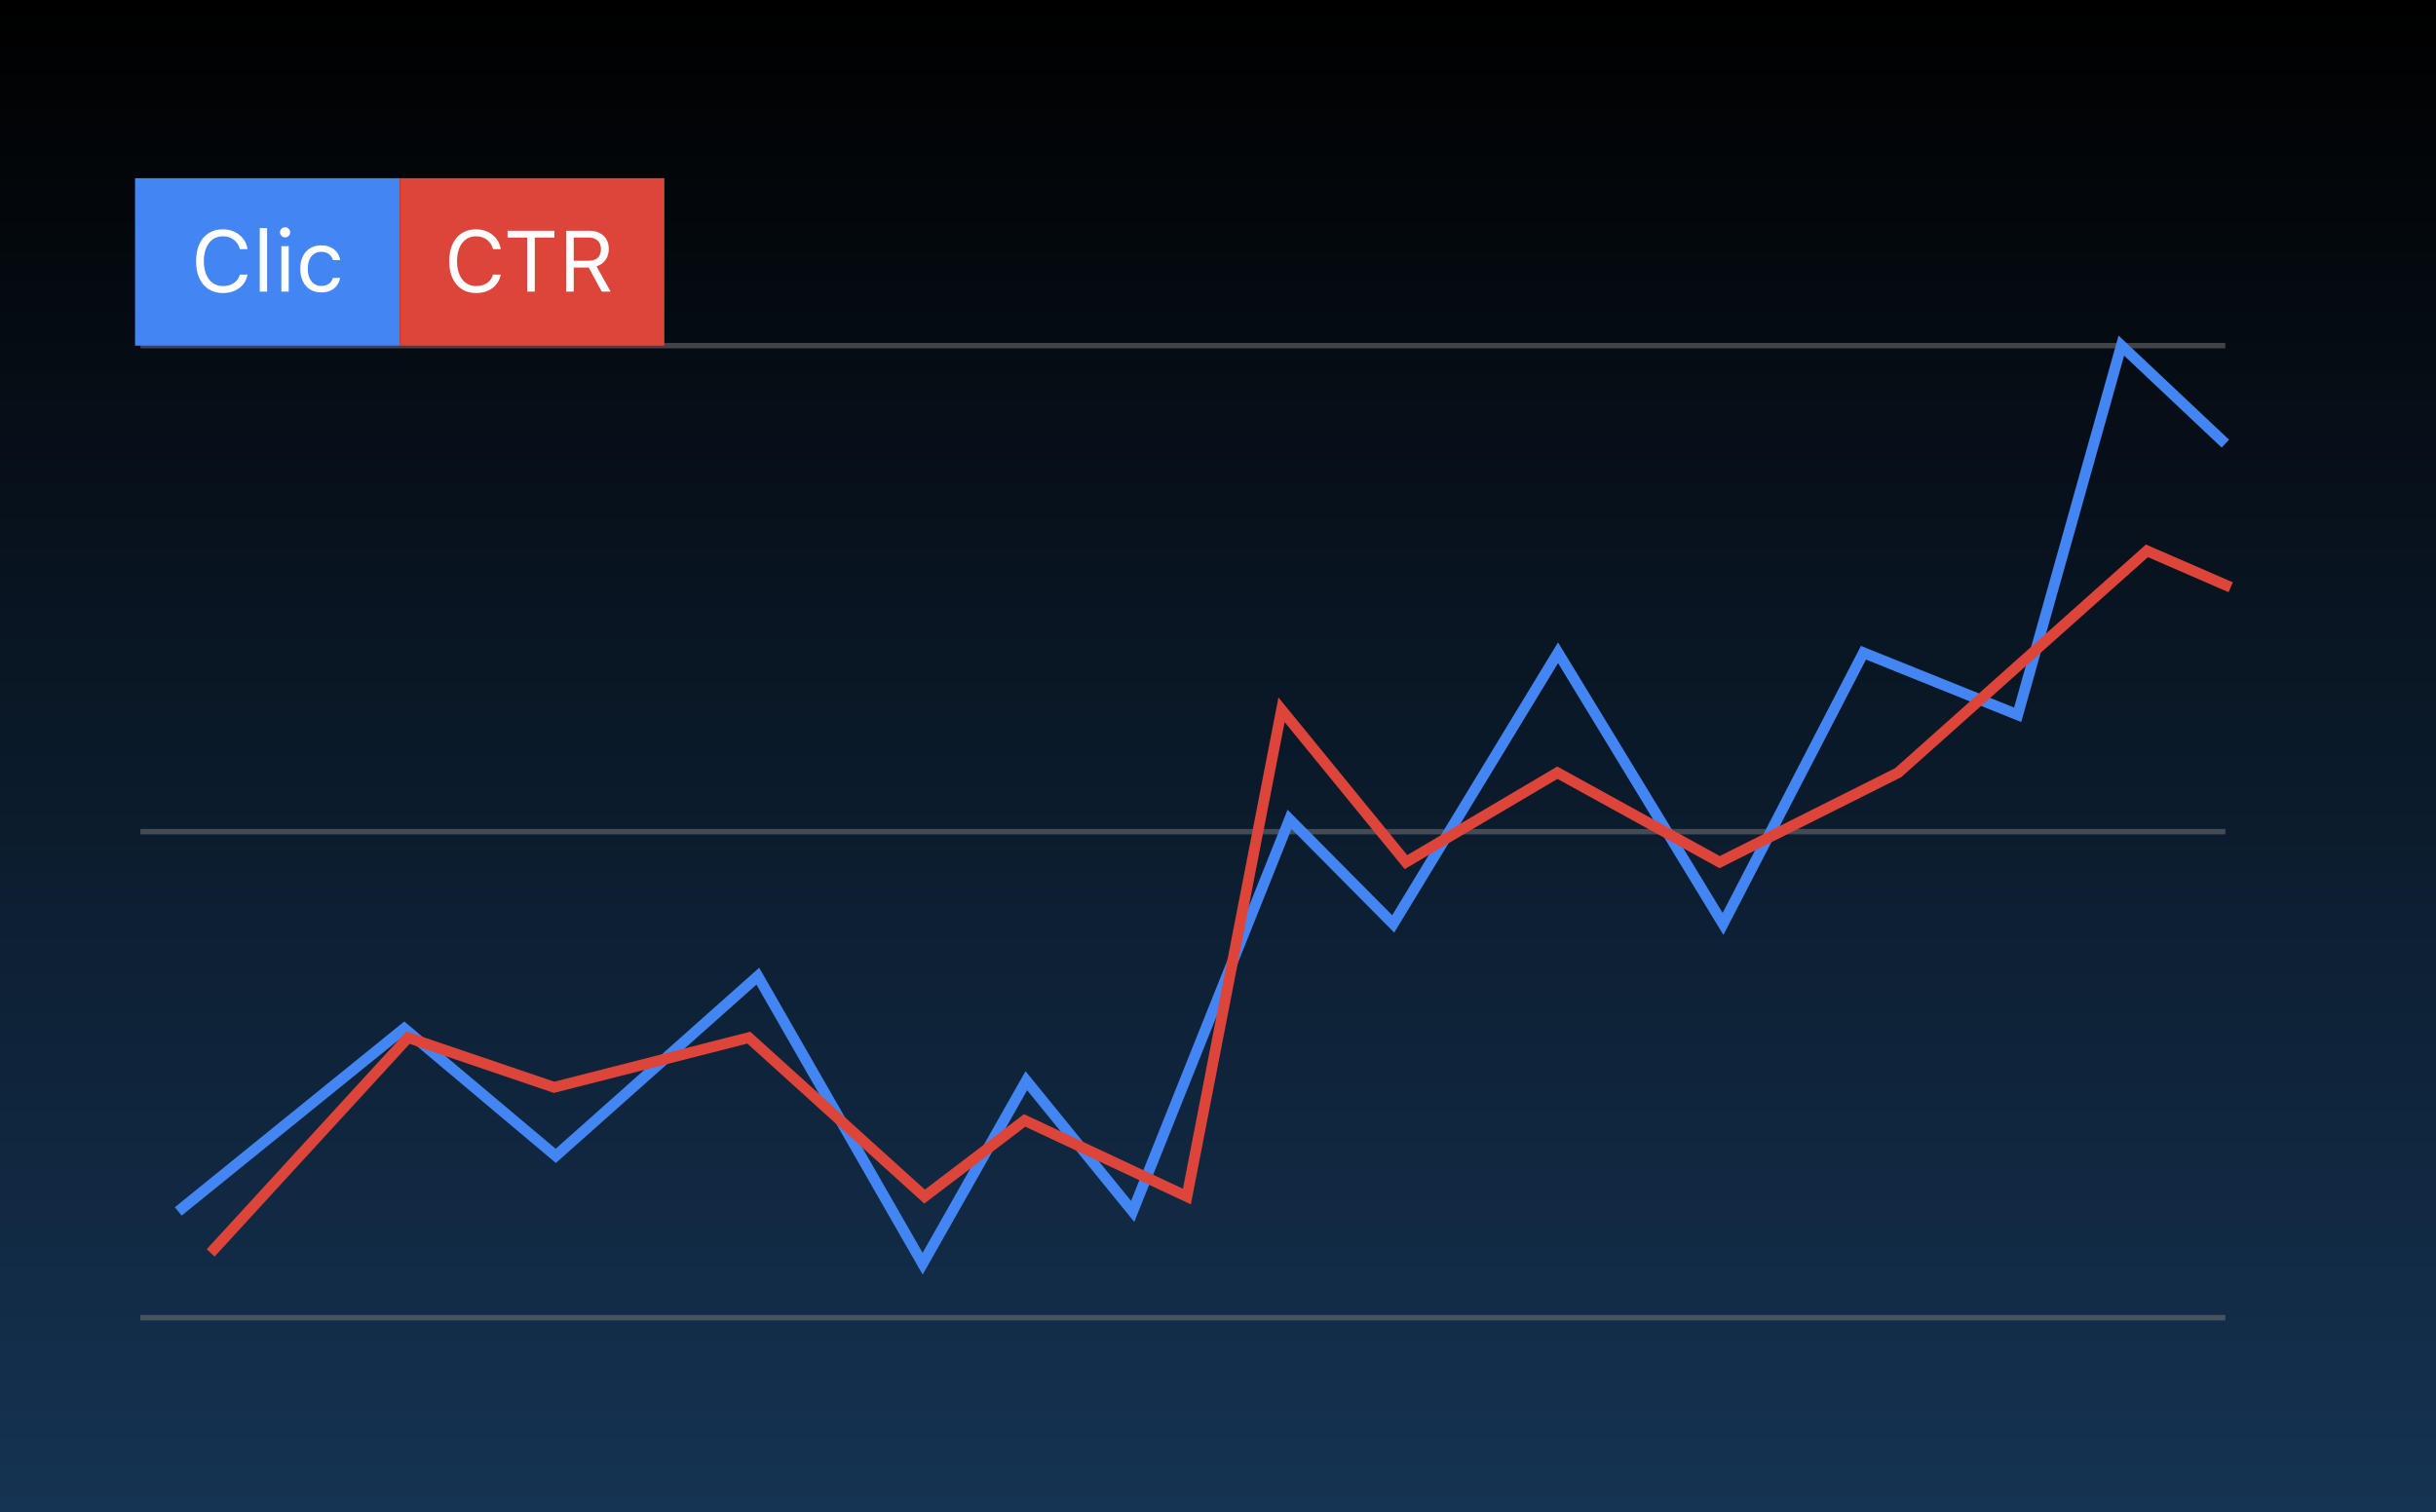
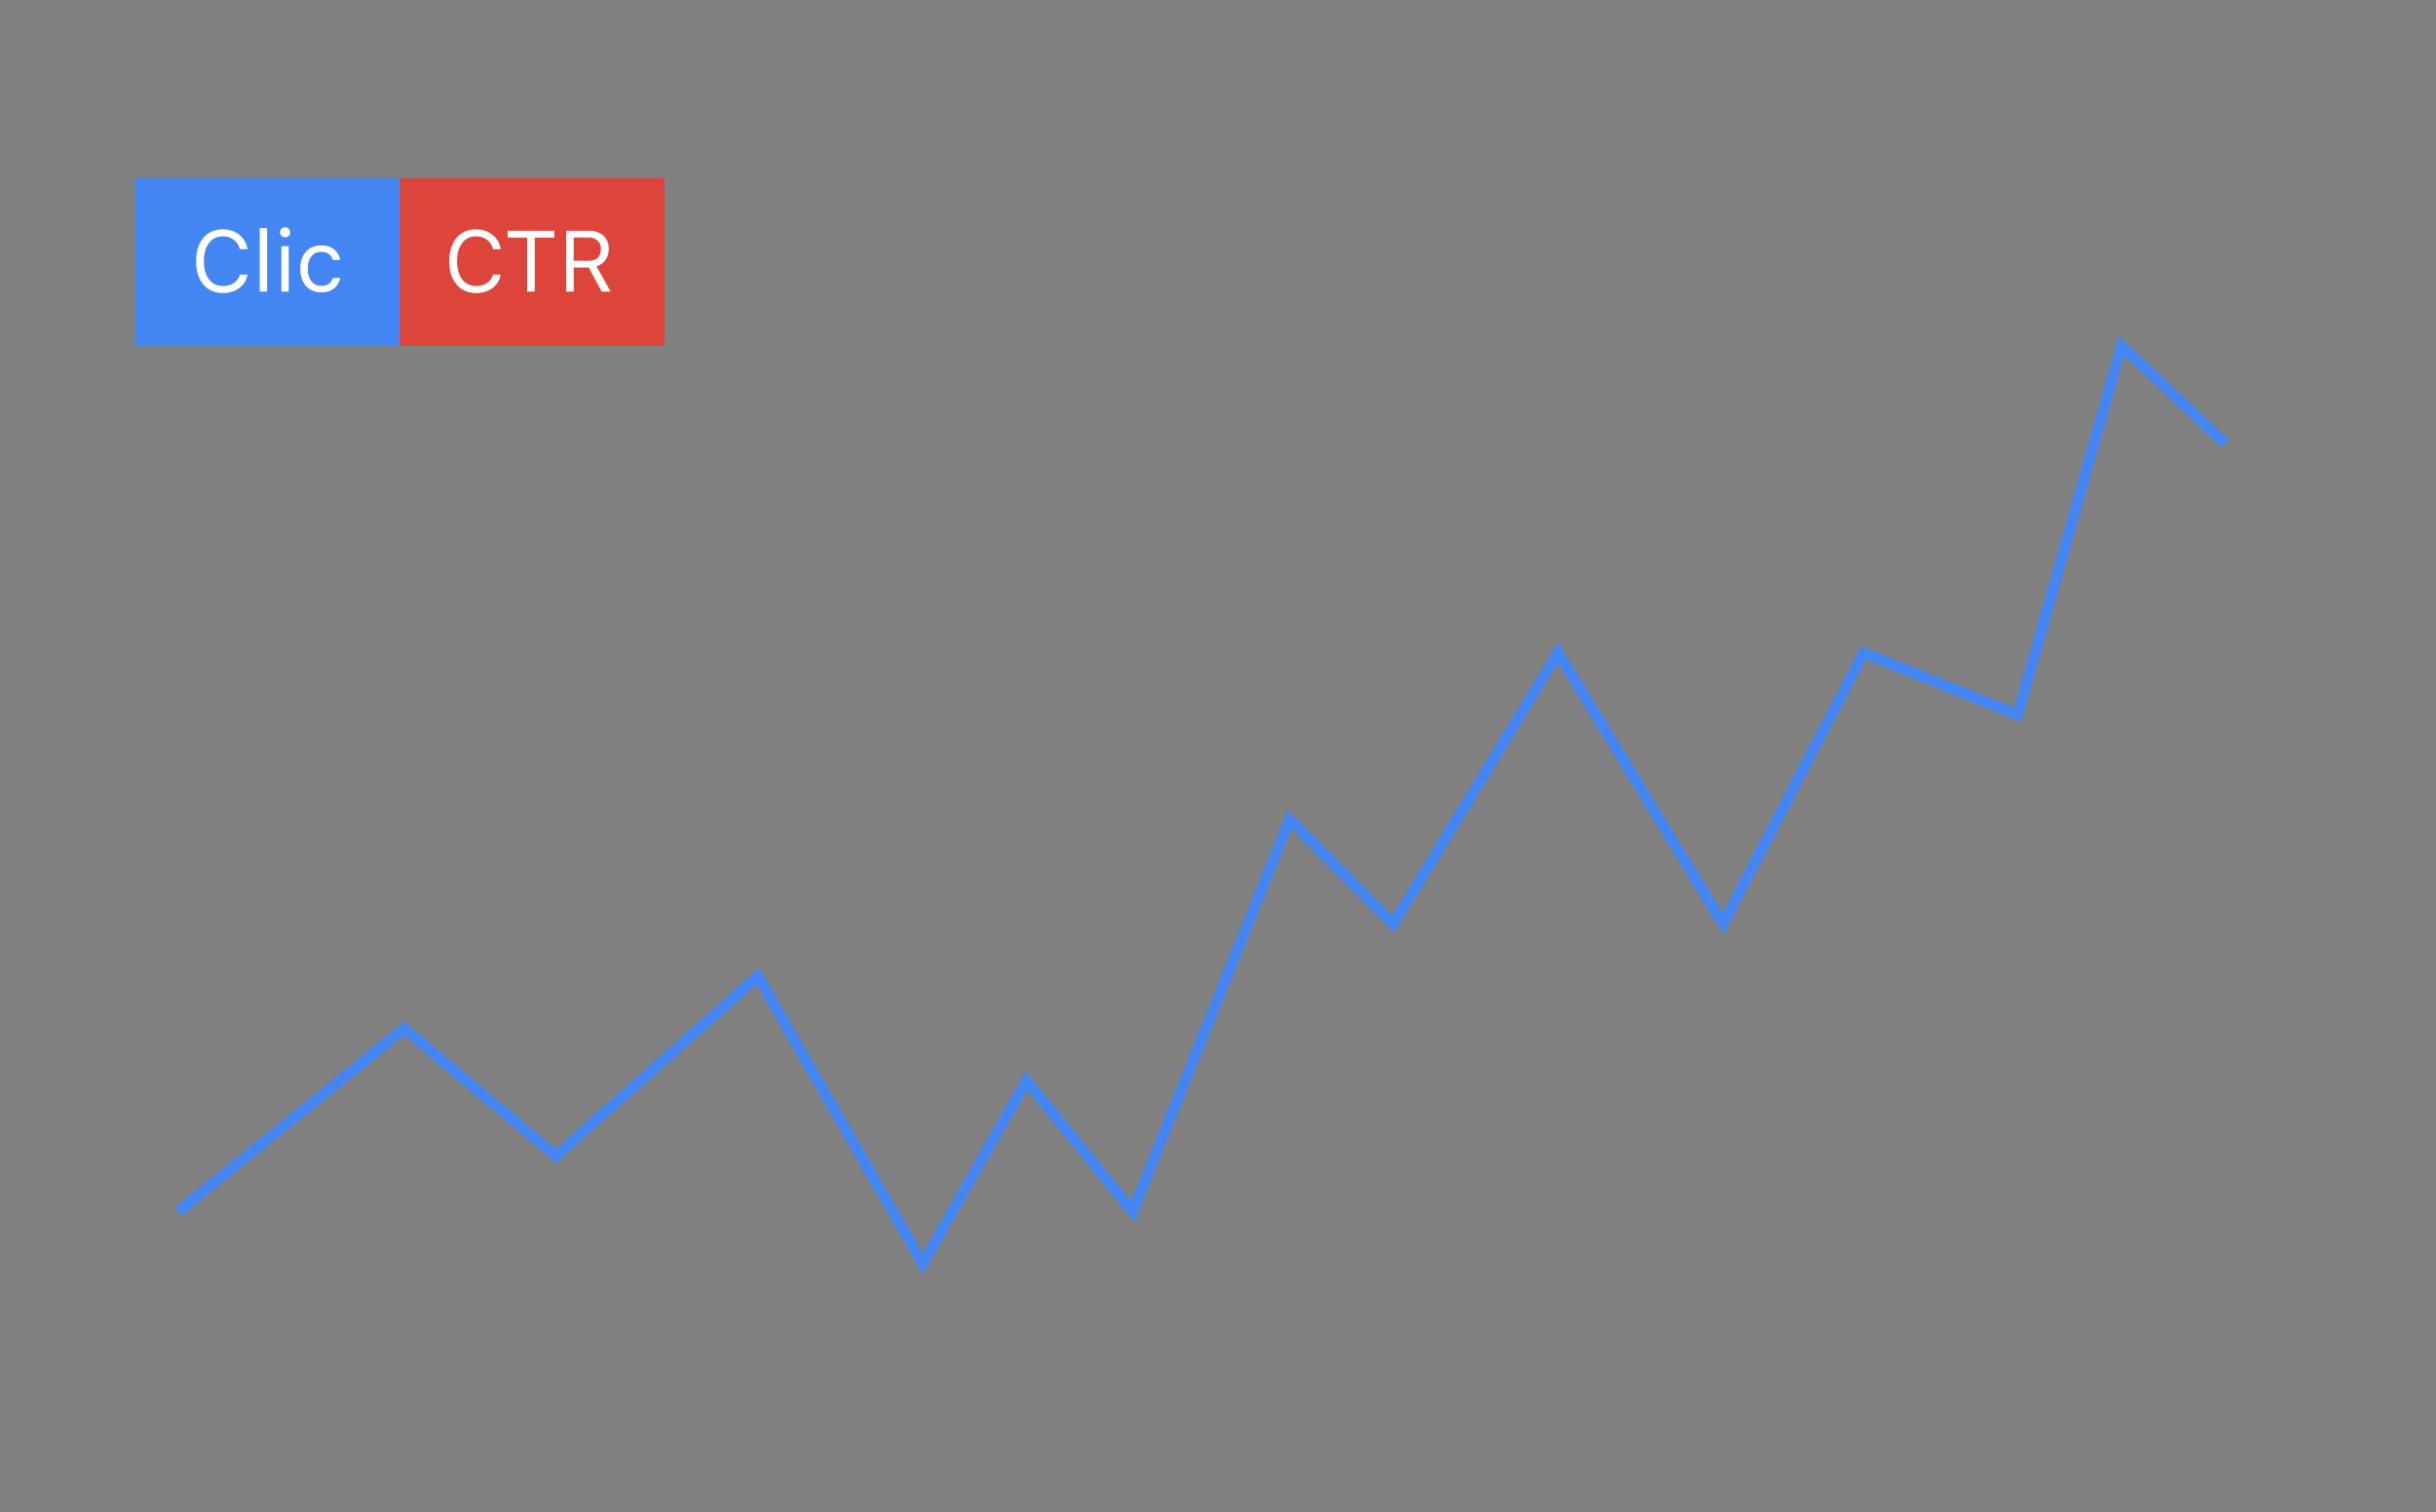
<svg xmlns="http://www.w3.org/2000/svg" width="451" height="280" viewBox="0 0 451 280" fill="none">
  <rect x="0" y="0" width="451" height="280" fill="#808080" stroke="none" />
-   <rect width="451" height="280" fill="url(#paint0_linear_1878_6672)" />
-   <path opacity="0.5" d="M26 244H412" stroke="#7F7B7B" />
  <path opacity="0.5" d="M26 154H412" stroke="#7F7B7B" />
-   <path opacity="0.5" d="M26 64H412" stroke="#7F7B7B" />
  <path d="M33 224.32L74.838 190.441L102.894 214.036L140.301 180.761L170.818 234L190.014 200.121L209.703 224.32L238.743 151.722L257.939 171.082L288.456 120.868L319 171.082L345 120.868L373.548 132.363L392.744 64L412 82.149" stroke="#4385F3" stroke-width="2" />
-   <path d="M39 232L75.549 192.142L102.585 201.34L138.633 192.142L171.177 221.575L189.701 207.472L219.742 221.575L237.265 131.434L260.296 159.642L288.333 143.085L318.374 159.642L351.418 143.085L397.479 102L413 108.745" stroke="#DD443A" stroke-width="2" />
  <rect x="25" y="33" width="49" height="31" fill="#4385F3" />
  <rect x="74" y="33" width="49" height="31" fill="#DD443A" />
  <path d="M41.273 54.266C40.253 54.266 39.37 54.026 38.625 53.547C37.88 53.068 37.305 52.388 36.898 51.508C36.497 50.628 36.297 49.583 36.297 48.375V48.359C36.297 47.146 36.497 46.099 36.898 45.219C37.305 44.339 37.878 43.659 38.617 43.18C39.362 42.7 40.245 42.461 41.266 42.461C42.057 42.461 42.776 42.617 43.422 42.93C44.073 43.237 44.609 43.667 45.031 44.219C45.453 44.766 45.719 45.398 45.828 46.117L45.82 46.133H44.406L44.398 46.117C44.273 45.633 44.062 45.216 43.766 44.867C43.469 44.513 43.107 44.24 42.68 44.047C42.258 43.854 41.786 43.758 41.266 43.758C40.547 43.758 39.922 43.945 39.391 44.32C38.865 44.695 38.458 45.227 38.172 45.914C37.885 46.602 37.742 47.417 37.742 48.359V48.375C37.742 49.312 37.885 50.125 38.172 50.812C38.458 51.5 38.865 52.031 39.391 52.406C39.922 52.781 40.55 52.969 41.273 52.969C41.8 52.969 42.276 52.885 42.703 52.719C43.13 52.547 43.49 52.305 43.781 51.992C44.073 51.675 44.276 51.3 44.391 50.867L44.406 50.852H45.828V50.867C45.703 51.555 45.432 52.154 45.016 52.664C44.599 53.169 44.07 53.562 43.43 53.844C42.794 54.125 42.075 54.266 41.273 54.266ZM48.094 54V42.234H49.453V54H48.094ZM52.094 54V45.578H53.453V54H52.094ZM52.781 43.953C52.526 43.953 52.305 43.862 52.117 43.68C51.935 43.492 51.844 43.271 51.844 43.016C51.844 42.755 51.935 42.534 52.117 42.352C52.305 42.169 52.526 42.078 52.781 42.078C53.042 42.078 53.263 42.169 53.445 42.352C53.628 42.534 53.719 42.755 53.719 43.016C53.719 43.271 53.628 43.492 53.445 43.68C53.263 43.862 53.042 43.953 52.781 43.953ZM59.461 54.148C58.675 54.148 57.992 53.969 57.414 53.609C56.836 53.25 56.388 52.742 56.07 52.086C55.753 51.43 55.594 50.656 55.594 49.766V49.75C55.594 48.875 55.75 48.115 56.062 47.469C56.38 46.823 56.828 46.323 57.406 45.969C57.984 45.609 58.667 45.43 59.453 45.43C60.135 45.43 60.724 45.55 61.219 45.789C61.714 46.029 62.109 46.352 62.406 46.758C62.703 47.159 62.893 47.609 62.977 48.109L62.984 48.156H61.633L61.625 48.133C61.521 47.716 61.284 47.362 60.914 47.07C60.544 46.779 60.057 46.633 59.453 46.633C58.948 46.633 58.51 46.76 58.141 47.016C57.771 47.271 57.484 47.633 57.281 48.102C57.083 48.565 56.984 49.115 56.984 49.75V49.766C56.984 50.411 57.086 50.974 57.289 51.453C57.492 51.927 57.779 52.294 58.148 52.555C58.518 52.815 58.953 52.945 59.453 52.945C60.021 52.945 60.484 52.823 60.844 52.578C61.203 52.333 61.461 51.977 61.617 51.508L61.633 51.461L62.977 51.453L62.961 51.539C62.846 52.044 62.643 52.495 62.352 52.891C62.06 53.281 61.675 53.589 61.195 53.812C60.716 54.036 60.138 54.148 59.461 54.148Z" fill="white" />
  <path d="M88.148 54.266C87.128 54.266 86.245 54.026 85.5 53.547C84.755 53.068 84.18 52.388 83.773 51.508C83.372 50.628 83.172 49.583 83.172 48.375V48.359C83.172 47.146 83.372 46.099 83.773 45.219C84.18 44.339 84.753 43.659 85.492 43.18C86.237 42.7 87.12 42.461 88.141 42.461C88.932 42.461 89.651 42.617 90.297 42.93C90.948 43.237 91.484 43.667 91.906 44.219C92.328 44.766 92.594 45.398 92.703 46.117L92.695 46.133H91.281L91.273 46.117C91.148 45.633 90.938 45.216 90.641 44.867C90.344 44.513 89.982 44.24 89.555 44.047C89.133 43.854 88.662 43.758 88.141 43.758C87.422 43.758 86.797 43.945 86.266 44.32C85.74 44.695 85.333 45.227 85.047 45.914C84.76 46.602 84.617 47.417 84.617 48.359V48.375C84.617 49.312 84.76 50.125 85.047 50.812C85.333 51.5 85.74 52.031 86.266 52.406C86.797 52.781 87.424 52.969 88.148 52.969C88.674 52.969 89.151 52.885 89.578 52.719C90.005 52.547 90.365 52.305 90.656 51.992C90.948 51.675 91.151 51.3 91.266 50.867L91.281 50.852H92.703V50.867C92.578 51.555 92.307 52.154 91.891 52.664C91.474 53.169 90.945 53.562 90.305 53.844C89.669 54.125 88.951 54.266 88.148 54.266ZM97.602 54V43.992H93.969V42.727H102.641V43.992H99.008V54H97.602ZM104.812 54V42.727H109.117C109.841 42.727 110.471 42.867 111.008 43.148C111.549 43.425 111.969 43.812 112.266 44.312C112.562 44.812 112.711 45.401 112.711 46.078V46.094C112.711 46.875 112.51 47.552 112.109 48.125C111.708 48.698 111.154 49.096 110.445 49.32L113.055 54H111.406L108.992 49.539C108.982 49.539 108.969 49.539 108.953 49.539C108.938 49.539 108.924 49.539 108.914 49.539H106.219V54H104.812ZM106.219 48.289H108.992C109.716 48.289 110.273 48.104 110.664 47.734C111.06 47.359 111.258 46.828 111.258 46.141V46.125C111.258 45.453 111.052 44.927 110.641 44.547C110.229 44.167 109.659 43.977 108.93 43.977H106.219V48.289Z" fill="white" />
  <defs>
    <linearGradient id="paint0_linear_1878_6672" x1="225.5" y1="0" x2="225.5" y2="280" gradientUnits="userSpaceOnUse">
      <stop />
      <stop offset="1" stop-color="#153353" />
    </linearGradient>
  </defs>
</svg>